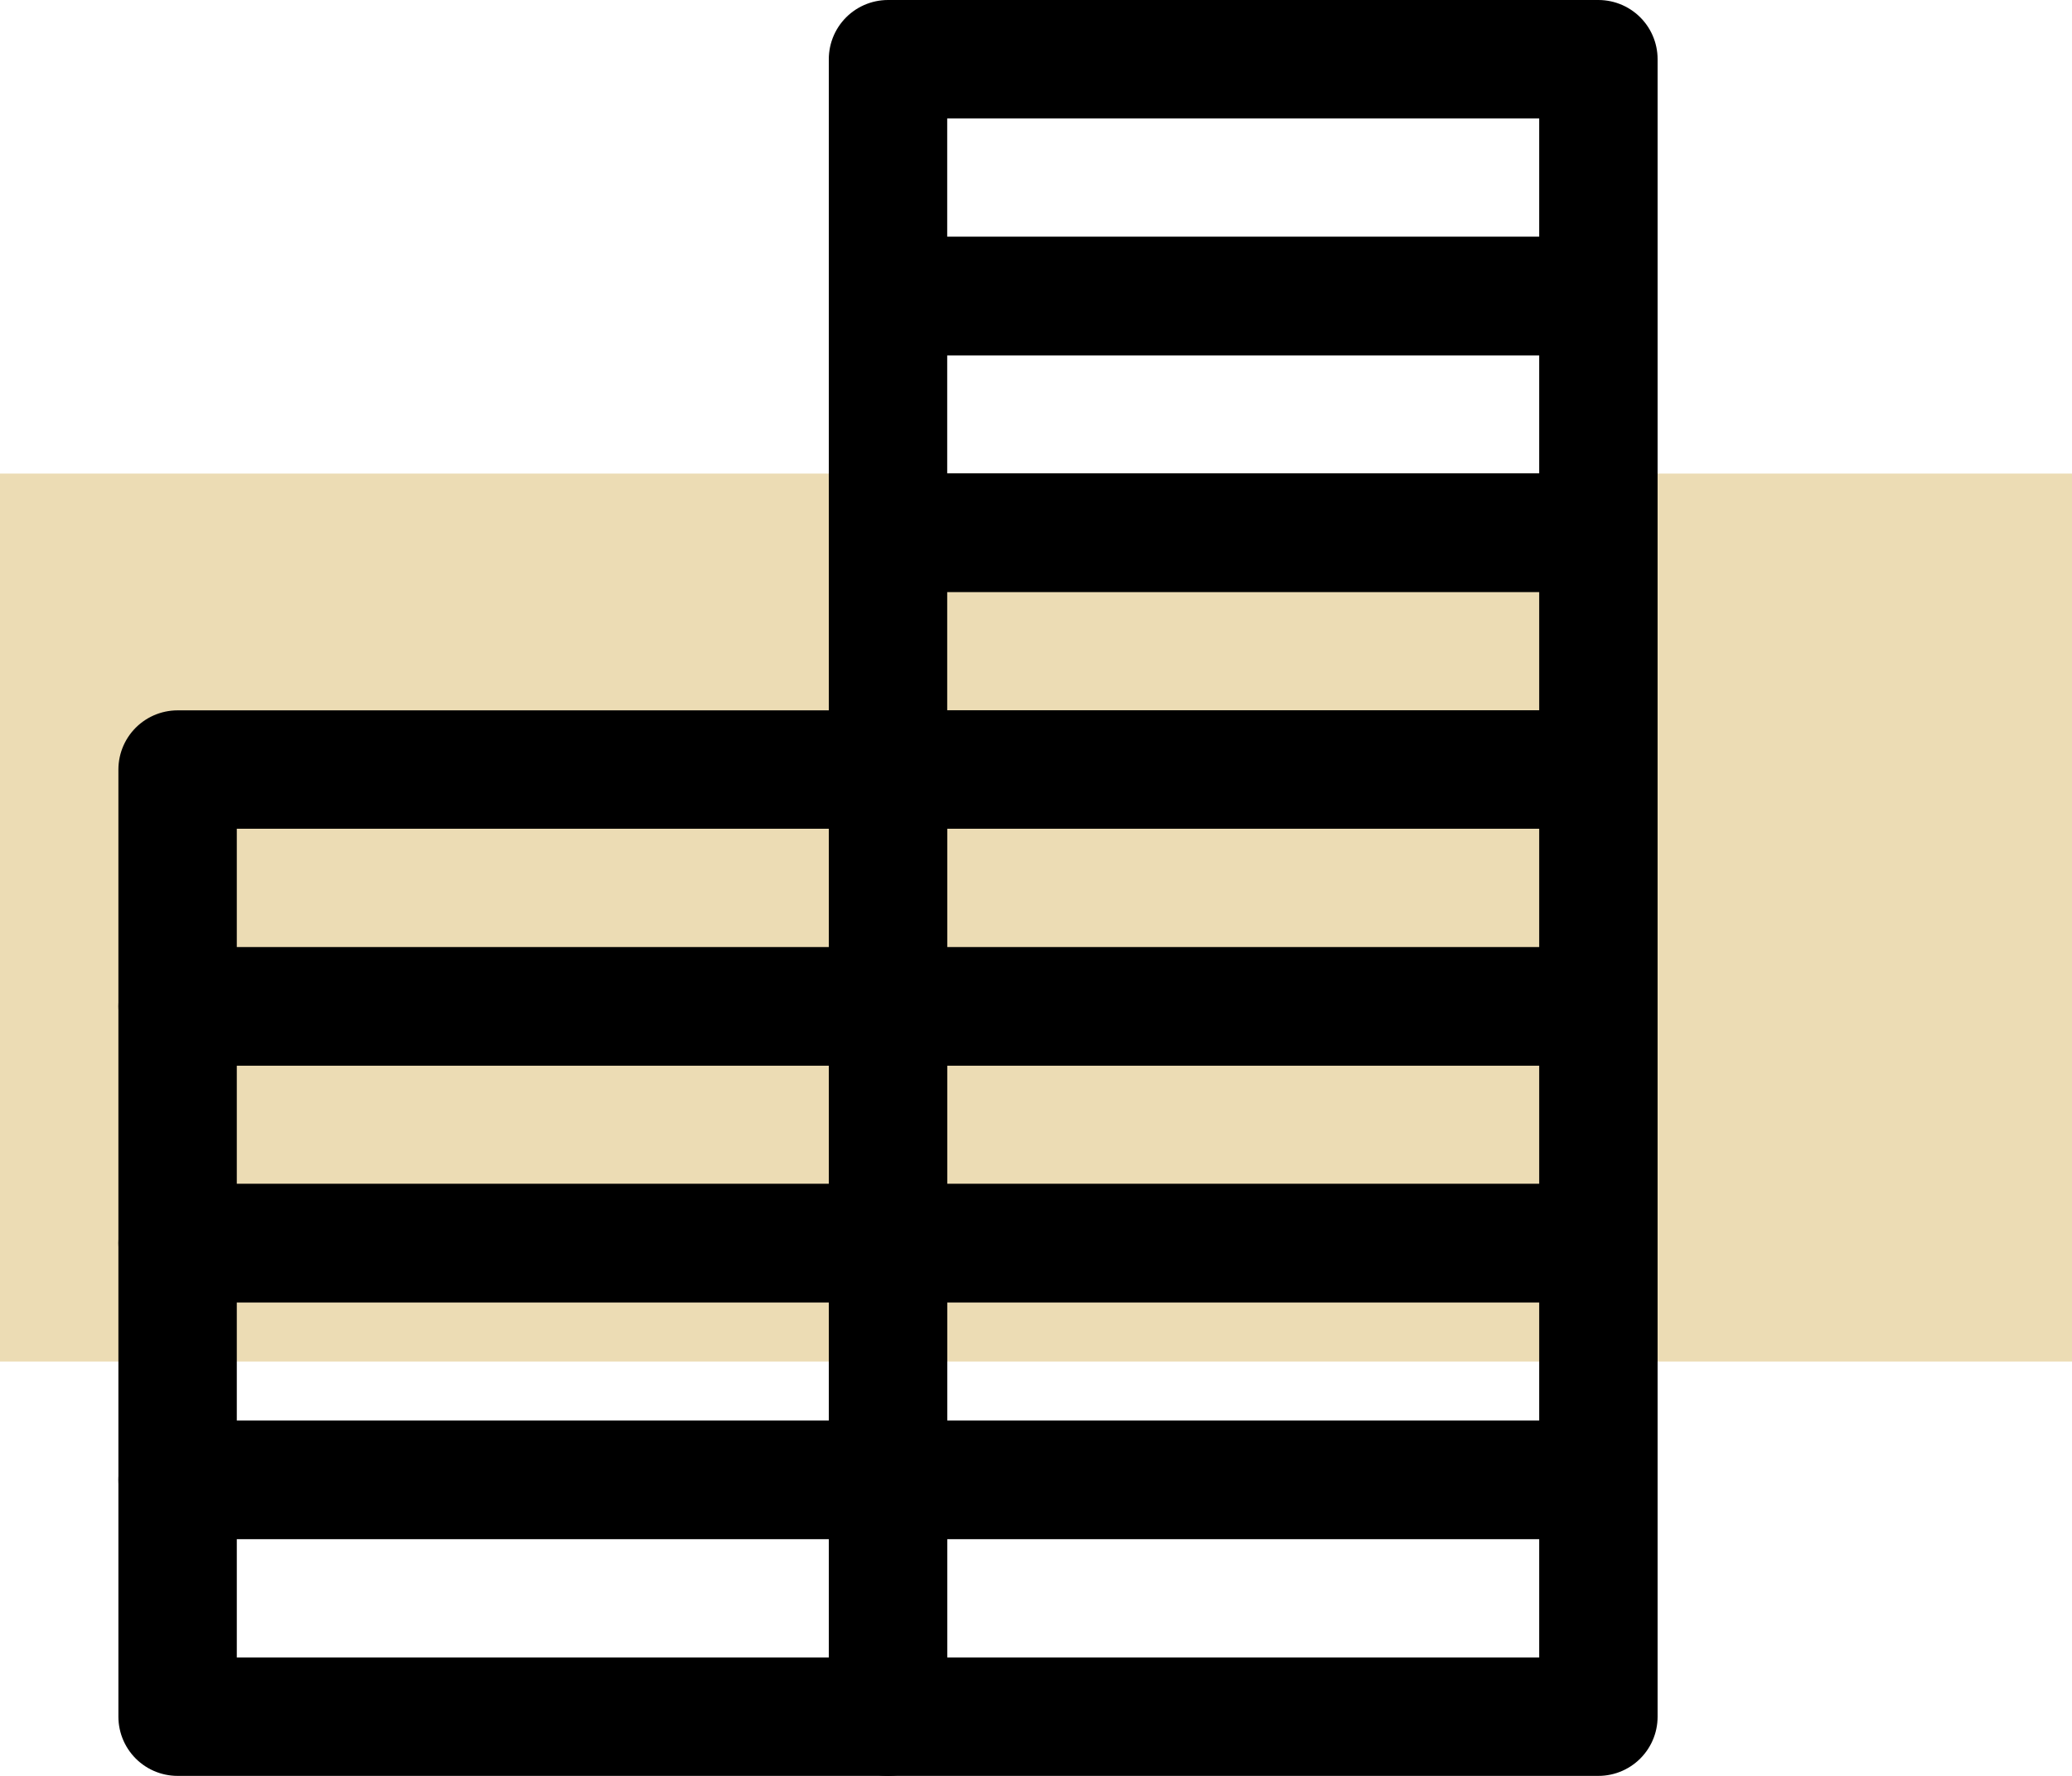
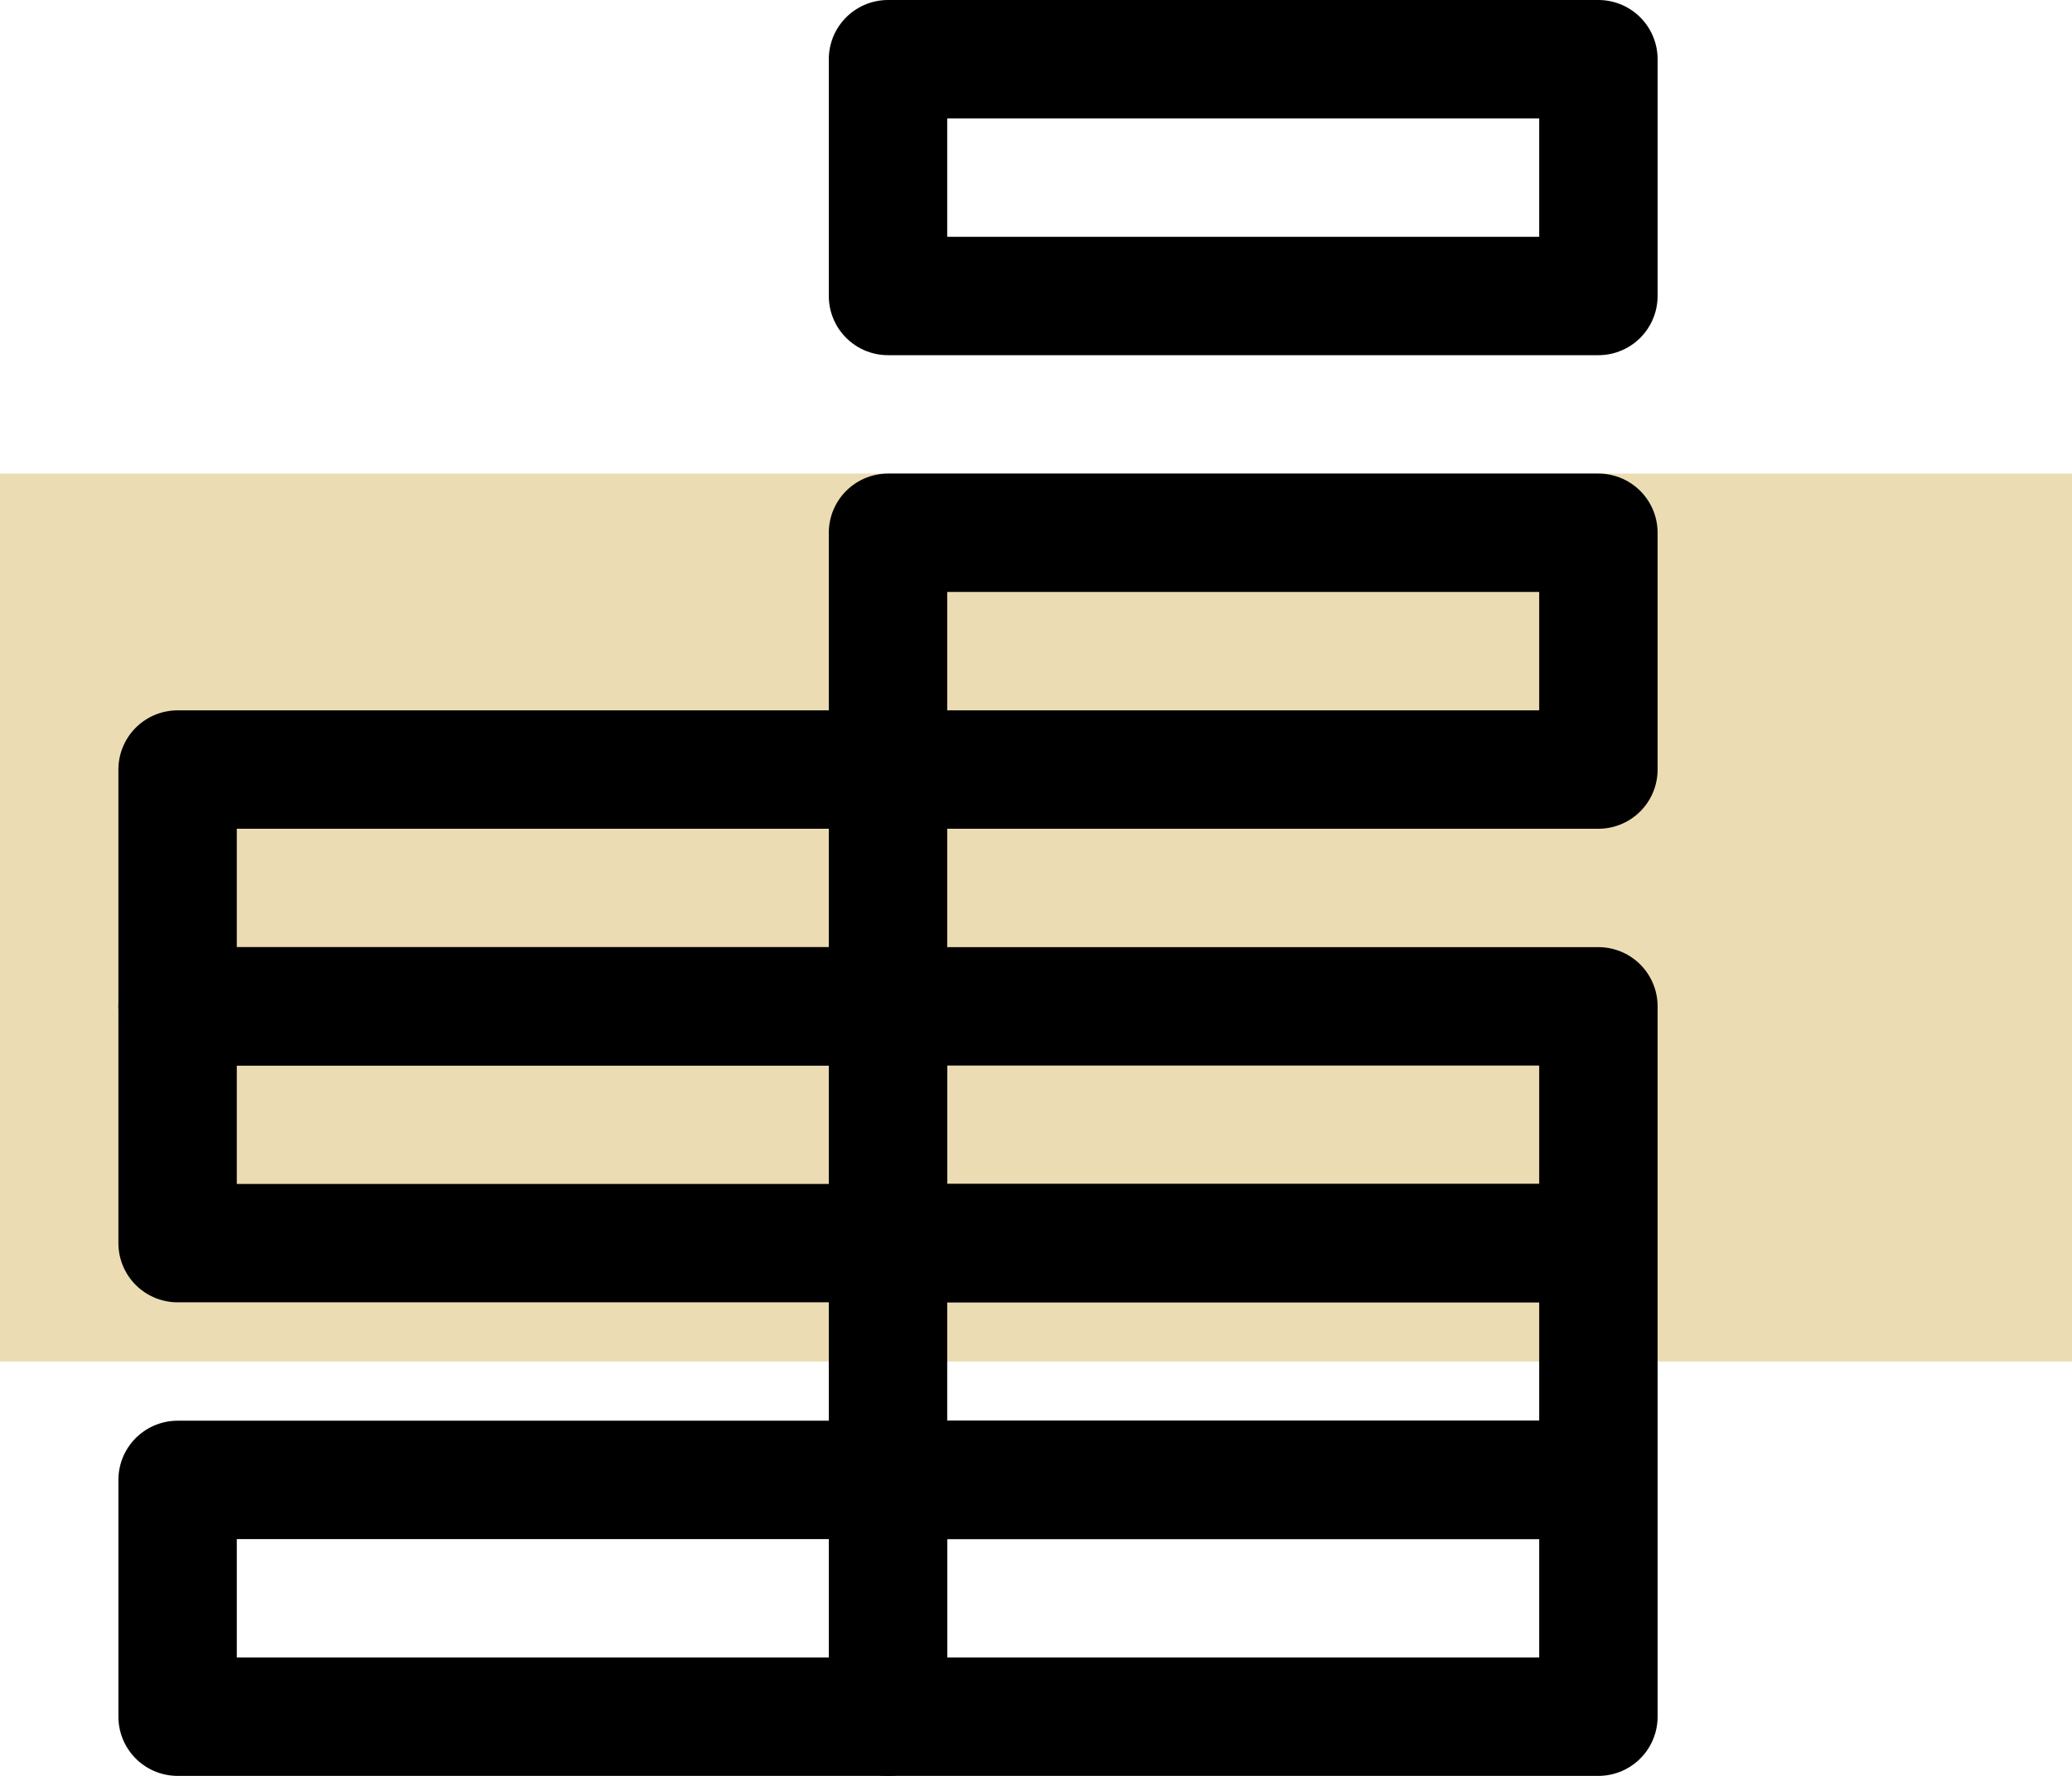
<svg xmlns="http://www.w3.org/2000/svg" width="35px" height="30px" viewBox="0 0 35 30" version="1.1">
  <title>Group 10</title>
  <desc>Created with Sketch.</desc>
  <defs />
  <g id="Page-1" stroke="none" stroke-width="1" fill="none" fill-rule="evenodd">
    <g id="Services" transform="translate(-850, -1482)">
      <g id="Group-10" transform="translate(850, 1483)">
        <rect id="Rectangle-9-Copy-3" fill="#ECDCB4" x="0" y="7" width="35" height="15" />
        <g id="Page-1" transform="translate(3, 0)" stroke="#000000" stroke-linejoin="round" stroke-width="2">
          <polygon id="Stroke-1" points="0 28 12 28 12 24 0 24" />
          <polygon id="Stroke-3" points="12 28 24 28 24 24 12 24" />
          <polygon id="Stroke-4" points="12 24 24 24 24 20 12 20" />
          <polygon id="Stroke-5" points="12 20 24 20 24 16 12 16" />
-           <polygon id="Stroke-6" points="12 16 24 16 24 12 12 12" />
          <polygon id="Stroke-7" points="12 12 24 12 24 8 12 8" />
-           <polygon id="Stroke-8" points="0 24 12 24 12 20 0 20" />
          <polygon id="Stroke-9" points="0 20 12 20 12 16 0 16" />
-           <polygon id="Stroke-10" points="12 8 24 8 24 4 12 4" />
          <polygon id="Stroke-11" points="12 4 24 4 24 0 12 0" />
          <polygon id="Stroke-12" points="0 16 12 16 12 12 0 12" />
        </g>
      </g>
    </g>
  </g>
</svg>